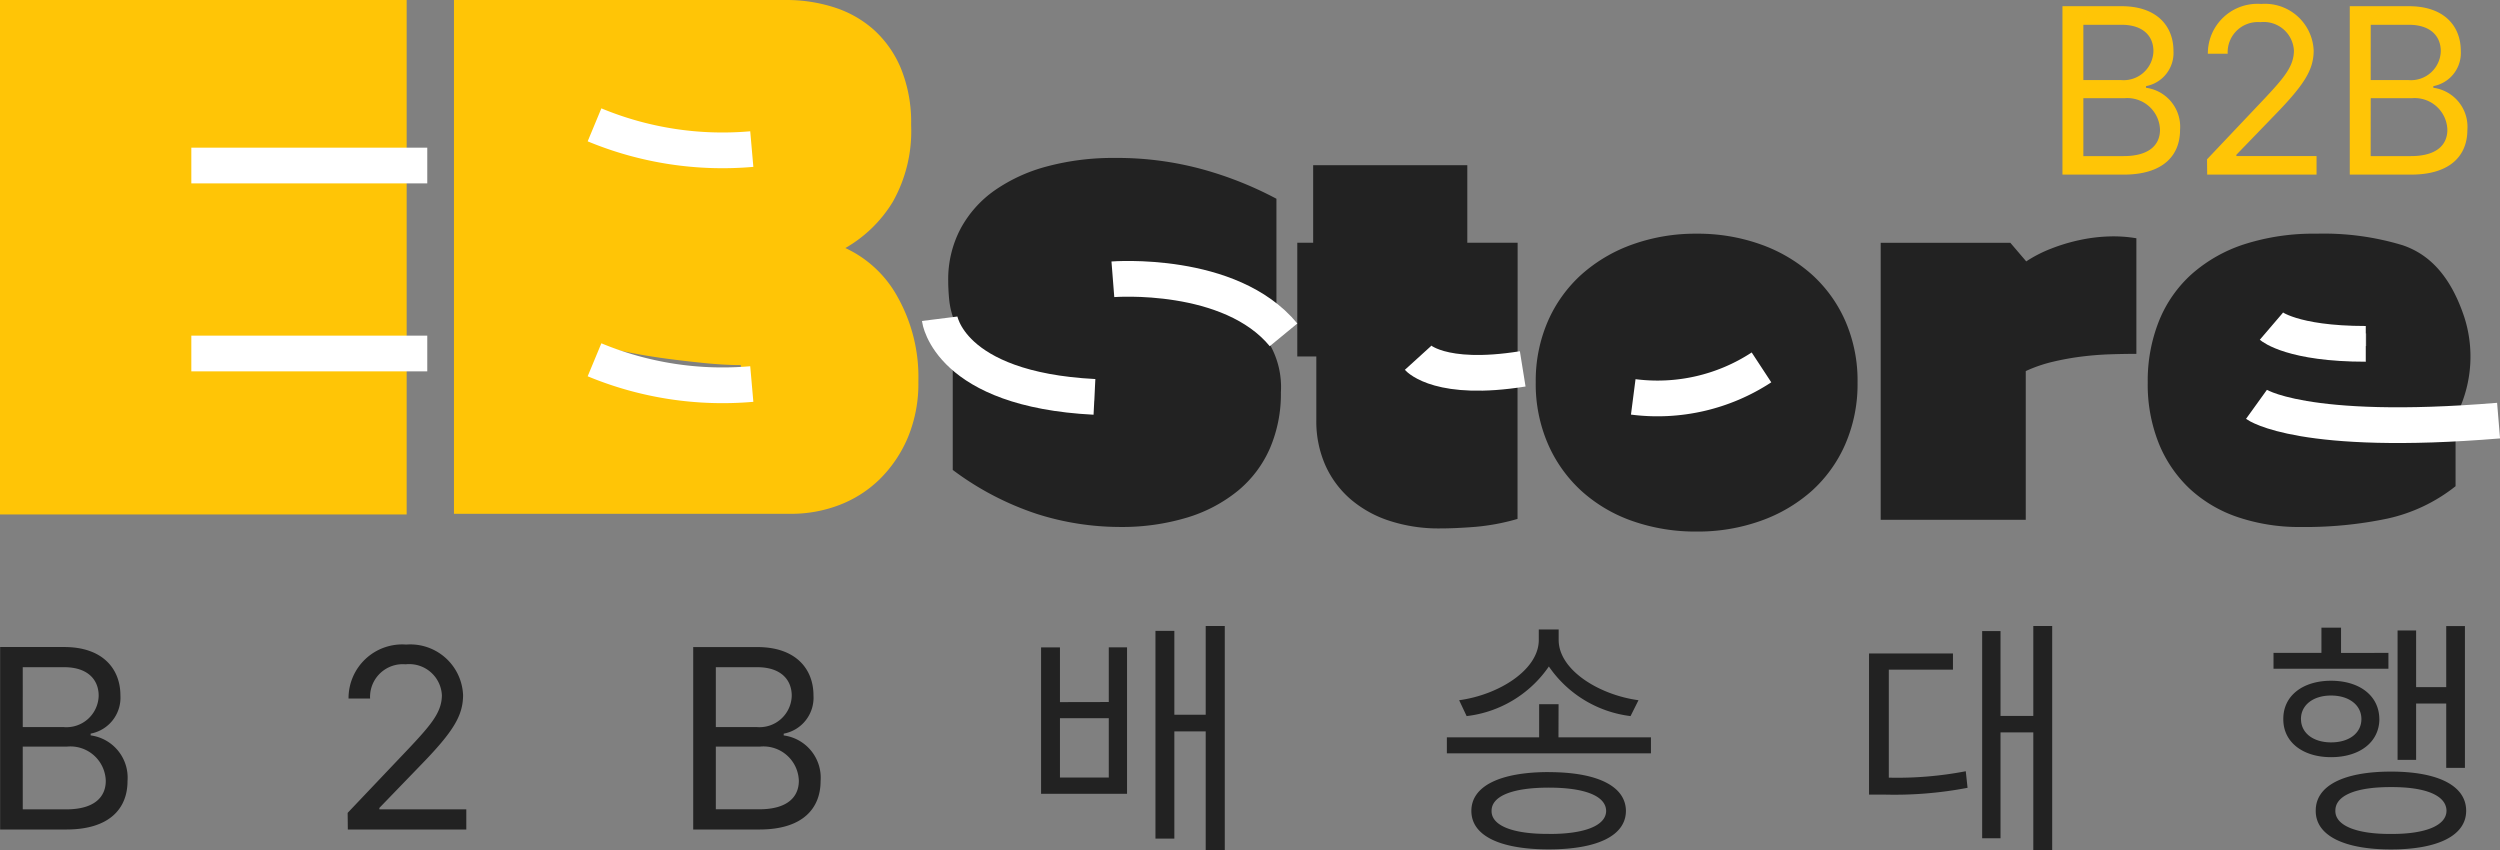
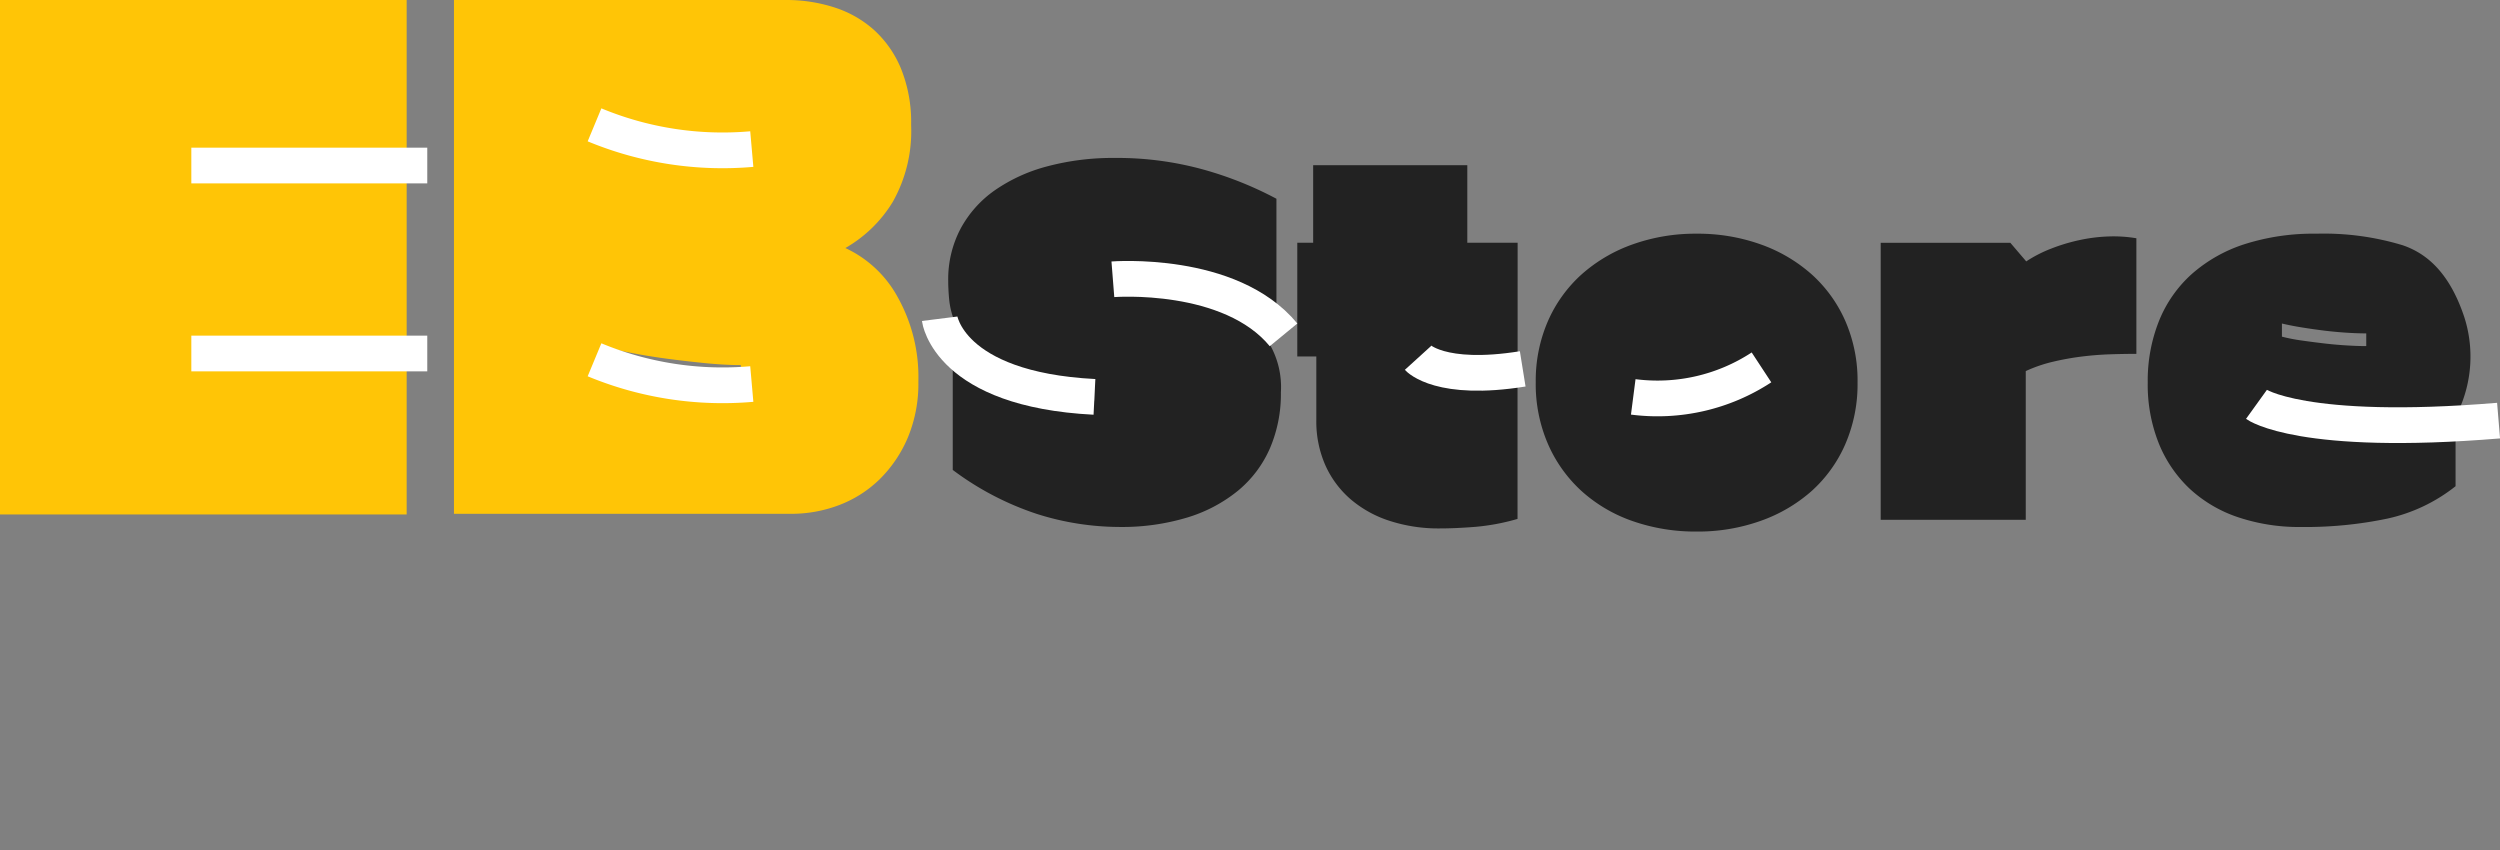
<svg xmlns="http://www.w3.org/2000/svg" width="125.976" height="42.831" viewBox="0 0 125.976 42.831">
  <rect x="0" y="0" width="125.976" height="42.831" fill="#808080" stroke="none" />
  <g id="logo" transform="translate(-391.008 -23.201)">
    <g id="그룹_12729" data-name="그룹 12729" transform="translate(391.008 23.201)">
      <path id="패스_23203" data-name="패스 23203" d="M21.5,5.289H1.008V-20.636H21.5v7.791H10.953v1.16H21.5v8.023H10.953V-2.5H21.5Zm19.361-.033H23.883V-20.636H40.624a7.864,7.864,0,0,1,2.4.365,5.518,5.518,0,0,1,2.006,1.127,5.429,5.429,0,0,1,1.376,1.956,7.182,7.182,0,0,1,.514,2.851,7.251,7.251,0,0,1-.928,3.879,6.661,6.661,0,0,1-2.387,2.321,5.756,5.756,0,0,1,2.636,2.47,8.252,8.252,0,0,1,1.044,4.26,7.042,7.042,0,0,1-.53,2.818A6.5,6.5,0,0,1,45.348,3.5a5.923,5.923,0,0,1-2.039,1.309A6.757,6.757,0,0,1,40.856,5.255ZM31.74-14.47l-.464.8a8.514,8.514,0,0,0,1.392.414q.829.182,1.74.332t1.856.232q.945.083,1.74.083v-.9a15.794,15.794,0,0,1-1.707-.1q-.912-.1-1.757-.232t-1.575-.3Q32.237-14.3,31.74-14.47ZM31.408-3.2l-.464.8a8.158,8.158,0,0,0,1.492.414q.928.182,1.973.332t2.089.232q1.044.083,1.84.083v-.9q-.8,0-1.807-.1t-1.989-.232q-.978-.133-1.807-.3A11.468,11.468,0,0,1,31.408-3.2Z" transform="translate(-1.008 20.636)" fill="#ffc506" />
      <path id="패스_23190" data-name="패스 23190" d="M7156.311,2079.677a16.834,16.834,0,0,0,7.925,1.221" transform="translate(-7126.353 -2073.386)" fill="none" stroke="#fff" stroke-width="1.8" />
      <path id="패스_23191" data-name="패스 23191" d="M7156.311,2079.677a16.834,16.834,0,0,0,7.925,1.221" transform="translate(-7126.353 -2061.547)" fill="none" stroke="#fff" stroke-width="1.8" />
      <path id="패스_23192" data-name="패스 23192" d="M7150.04,2081.409h-11.889" transform="translate(-7128.51 -2073.068)" fill="none" stroke="#fff" stroke-width="1.8" />
      <path id="패스_23193" data-name="패스 23193" d="M7150.04,2081.409h-11.889" transform="translate(-7128.51 -2063.596)" fill="none" stroke="#fff" stroke-width="1.8" />
    </g>
    <g id="그룹_12728" data-name="그룹 12728" transform="translate(438.358 31.165)">
      <path id="패스_23202" data-name="패스 23202" d="M8.084-9.5a16.591,16.591,0,0,1-3.061-.48,8.793,8.793,0,0,1-2.067-.811A4.664,4.664,0,0,1,1.687-11.81a3.832,3.832,0,0,1-.662-1.1,4.047,4.047,0,0,1-.251-1.062q-.046-.514-.046-.925a5.46,5.46,0,0,1,.617-2.616,5.6,5.6,0,0,1,1.725-1.942,8.325,8.325,0,0,1,2.65-1.211,12.812,12.812,0,0,1,3.392-.423,16.252,16.252,0,0,1,4.466.583,18.189,18.189,0,0,1,3.689,1.473v5.619a12.737,12.737,0,0,0-2.113-.982,13.38,13.38,0,0,0-2.044-.548,16.443,16.443,0,0,0-2.01-.24q-1.005-.057-1.987-.057v.64a12.392,12.392,0,0,1,6.179,1.279,4.335,4.335,0,0,1,2.2,4.043,6.954,6.954,0,0,1-.548,2.81,5.745,5.745,0,0,1-1.6,2.136,7.457,7.457,0,0,1-2.558,1.359,11.373,11.373,0,0,1-3.449.48A13.854,13.854,0,0,1,5.228-3.14,14.775,14.775,0,0,1,.956-5.368V-10.53A17.99,17.99,0,0,0,4.463-9.308a15.537,15.537,0,0,0,3.621.445Zm21.336-.982q-.434,0-.971-.034t-1.1-.1q-.56-.069-1.131-.16t-1.051-.206v.662a8.858,8.858,0,0,0,.994.194q.56.08,1.142.148t1.131.1q.548.034.982.034V-2.9a10.9,10.9,0,0,1-2.124.4q-1.005.08-1.8.08A7.981,7.981,0,0,1,22.977-2.8a5.716,5.716,0,0,1-1.965-1.085A4.917,4.917,0,0,1,19.734-5.6a5.463,5.463,0,0,1-.457-2.284v-3.2h-.959v-5.734h.8v-3.906h7.767v3.906h2.536Zm.914.708a7.514,7.514,0,0,1,.617-3.1,6.872,6.872,0,0,1,1.7-2.353,7.766,7.766,0,0,1,2.57-1.508,9.4,9.4,0,0,1,3.221-.537,9.4,9.4,0,0,1,3.221.537,7.766,7.766,0,0,1,2.57,1.508,6.873,6.873,0,0,1,1.7,2.353,7.514,7.514,0,0,1,.617,3.1,7.594,7.594,0,0,1-.617,3.107,6.845,6.845,0,0,1-1.7,2.364A7.766,7.766,0,0,1,41.663-2.8a9.4,9.4,0,0,1-3.221.537,9.59,9.59,0,0,1-3.221-.525,7.515,7.515,0,0,1-2.57-1.508,6.962,6.962,0,0,1-1.7-2.376A7.594,7.594,0,0,1,30.333-9.776Zm11.262-.48-.411-.571a5.121,5.121,0,0,1-1.085.468,14.117,14.117,0,0,1-1.439.377q-.765.16-1.542.251a12.207,12.207,0,0,1-1.416.091V-9q.64,0,1.462-.08t1.645-.24a15.158,15.158,0,0,0,1.565-.388A4.7,4.7,0,0,0,41.595-10.256ZM55.05-15.876a6.58,6.58,0,0,1,1.245-.64,9.235,9.235,0,0,1,1.439-.434,8.2,8.2,0,0,1,1.473-.183,6.917,6.917,0,0,1,1.393.091v5.825q-.617,0-1.325.023t-1.439.114a13.473,13.473,0,0,0-1.451.263,7.152,7.152,0,0,0-1.359.468v7.493h-7.31V-16.812H54.25Zm6.122,6.1a8.122,8.122,0,0,1,.571-3.107A6.362,6.362,0,0,1,63.4-15.247a7.48,7.48,0,0,1,2.661-1.5,11.4,11.4,0,0,1,3.609-.525,13.665,13.665,0,0,1,4.352.583c1.135.388,2.32,1.294,3.091,3.587a6.509,6.509,0,0,1-.168,4.5,7.28,7.28,0,0,1-.261.787q-2.261,0-4.432-.171a36.122,36.122,0,0,1-4.317-.605v.8a18.294,18.294,0,0,0,2.079.4q1.1.148,2.227.228t2.261.114q1.131.034,2.182.034v2.467a8.4,8.4,0,0,1-3.438,1.633,20.223,20.223,0,0,1-4.352.423,9.677,9.677,0,0,1-3.164-.491A6.723,6.723,0,0,1,63.3-4.408a6.464,6.464,0,0,1-1.565-2.284A7.984,7.984,0,0,1,61.172-9.776Zm6.762-2.97v.662a8.857,8.857,0,0,0,.994.194q.56.08,1.142.148t1.131.1q.548.034.982.034v-.64q-.434,0-.971-.034t-1.1-.1q-.56-.069-1.131-.16T67.933-12.746Z" transform="translate(-0.297 21.084)" fill="#222" />
      <path id="패스_23194" data-name="패스 23194" d="M7181.7,2081.4s5.914-.466,8.6,2.8" transform="translate(-7172.972 -2075.291)" fill="none" stroke="#fff" stroke-width="1.8" />
      <path id="패스_23195" data-name="패스 23195" d="M7170.688,2083.842s.447,3.565,7.8,3.937" transform="translate(-7170.688 -2075.744)" fill="none" stroke="#fff" stroke-width="1.8" />
      <path id="패스_23196" data-name="패스 23196" d="M7200.549,2086.255s1.114,1.226,5.273.557" transform="translate(-7176.442 -2076.188)" fill="none" stroke="#fff" stroke-width="1.8" />
      <path id="패스_23197" data-name="패스 23197" d="M7213.839,2088.332a9.551,9.551,0,0,0,6.462-1.486" transform="translate(-7178.889 -2076.297)" fill="none" stroke="#fff" stroke-width="1.8" />
-       <path id="패스_23198" data-name="패스 23198" d="M7253.256,2084.3s1.041.891,4.754.891" transform="translate(-7186.148 -2075.828)" fill="none" stroke="#fff" stroke-width="1.8" />
    </g>
    <path id="패스_23199" data-name="패스 23199" d="M7253.712,2089.577s2.275,1.638,12.2.819" transform="translate(-6749 -2046)" fill="none" stroke="#fff" stroke-width="1.8" />
-     <path id="패스_24327" data-name="패스 24327" d="M4.354,0C6.527,0,7.434-1.059,7.434-2.442a2.149,2.149,0,0,0-1.858-2.3v-.09a1.842,1.842,0,0,0,1.5-1.921c0-1.356-.907-2.442-2.828-2.442H1.015V0Zm-2.2-8.179H4.238c1.2,0,1.742.637,1.742,1.436A1.624,1.624,0,0,1,4.2-5.162H2.155Zm0,4H4.4A1.783,1.783,0,0,1,6.338-2.451c0,.8-.557,1.436-1.993,1.436H2.155ZM24.505,0V-1.015H20.124v-.072l2.1-2.173c1.634-1.679,2.11-2.478,2.119-3.5A2.661,2.661,0,0,0,21.48-9.319,2.707,2.707,0,0,0,18.571-6.6h1.086a1.648,1.648,0,0,1,1.787-1.724A1.649,1.649,0,0,1,23.275-6.76c-.009.844-.53,1.463-1.616,2.622l-3.133,3.3L18.535,0ZM39.279,0c2.173,0,3.079-1.059,3.079-2.442A2.149,2.149,0,0,0,40.5-4.74v-.09A1.842,1.842,0,0,0,42-6.751c0-1.356-.907-2.442-2.828-2.442H35.939V0Zm-2.2-8.179h2.083c1.2,0,1.742.637,1.742,1.436a1.624,1.624,0,0,1-1.778,1.58H37.079Zm0,4h2.244a1.783,1.783,0,0,1,1.939,1.724c0,.8-.557,1.436-1.993,1.436H37.079ZM61.764-5.782h-1.58V-10.01h-.952V.458h.952v-5.4h1.58V1.032h.961V-10.253h-.961ZM54.42-6.419V-9.175h-.952V-1.8H57.8v-7.38H56.88v2.756Zm0,3.8v-2.99h2.46v2.99ZM79.056-8.215a5.847,5.847,0,0,0,4.116,2.5l.4-.8c-1.993-.269-4.022-1.526-4.022-3.035v-.53H78.548v.53c0,1.508-2.02,2.765-4.013,3.035l.377.8A5.843,5.843,0,0,0,79.056-8.215Zm.489,1.9h-.979v1.67H73.916v.808H84.2v-.808h-4.66Zm-.494,3.421c-2.442,0-3.9.7-3.9,1.957s1.454,1.939,3.9,1.939S82.93.314,82.939-.934C82.93-2.191,81.484-2.891,79.051-2.891Zm0,3.115C77.229.233,76.16-.2,76.169-.934c-.009-.754,1.059-1.176,2.882-1.176s2.882.422,2.891,1.176C81.933-.2,80.865.233,79.051.224Zm24.416-5.943h-1.652V-10h-.925V.44h.925V-4.893h1.652V1.032h.952V-10.253h-.952ZM96.186-8.053h3.232V-8.87H95.189v7.11h.727a19.562,19.562,0,0,0,4.238-.341l-.09-.835a18.274,18.274,0,0,1-3.878.323Zm28.088,1.706v3.241h.943v-7.146h-.943v3.079h-1.517v-2.855h-.934V-3.51h.934V-6.347Zm-5.3-2.55v-1.275h-.988V-8.9h-2.415v.8h5.791v-.8Zm1.93,3.331c-.009-1.176-1-1.93-2.433-1.93-1.419,0-2.415.754-2.406,1.93-.009,1.167.988,1.921,2.406,1.921C119.91-3.645,120.9-4.4,120.906-5.566Zm-3.95,0c0-.709.619-1.185,1.517-1.185S120-6.276,120-5.566s-.619,1.176-1.526,1.176S116.956-4.866,116.956-5.566Zm4.534,2.648c-2.379,0-3.8.709-3.789,1.975-.009,1.239,1.41,1.948,3.789,1.948S125.279.3,125.279-.943C125.279-2.209,123.86-2.918,121.49-2.918Zm0,3.142c-1.76.009-2.81-.431-2.8-1.167-.009-.772,1.041-1.2,2.8-1.194,1.751-.009,2.792.422,2.8,1.194C124.282-.206,123.241.233,121.49.224Z" transform="translate(390 65)" fill="#222" />
-     <path id="패스_24328" data-name="패스 24328" d="M4.019,0C6.025,0,6.862-.978,6.862-2.254A1.983,1.983,0,0,0,5.146-4.376v-.083A1.7,1.7,0,0,0,6.53-6.232c0-1.251-.837-2.254-2.61-2.254H.936V0ZM1.989-7.55H3.912c1.11,0,1.608.588,1.608,1.326A1.5,1.5,0,0,1,3.878-4.765H1.989Zm0,3.7H4.061a1.646,1.646,0,0,1,1.79,1.591c0,.738-.514,1.326-1.84,1.326H1.989ZM13.74,0V-.936H9.7V-1l1.939-2.006c1.508-1.55,1.948-2.287,1.956-3.232A2.456,2.456,0,0,0,10.948-8.6,2.5,2.5,0,0,0,8.262-6.091h1a1.521,1.521,0,0,1,1.649-1.591A1.522,1.522,0,0,1,12.6-6.24c-.008.779-.489,1.351-1.492,2.42L8.221-.771,8.229,0ZM18.5,0C20.5,0,21.34-.978,21.34-2.254a1.983,1.983,0,0,0-1.715-2.122v-.083a1.7,1.7,0,0,0,1.384-1.773c0-1.251-.837-2.254-2.61-2.254H15.414V0Zm-2.03-7.55H18.39C19.5-7.55,20-6.961,20-6.224a1.5,1.5,0,0,1-1.641,1.459h-1.89Zm0,3.7h2.072a1.646,1.646,0,0,1,1.79,1.591c0,.738-.514,1.326-1.84,1.326H16.467Z" transform="translate(494 32)" fill="#ffc506" />
  </g>
</svg>